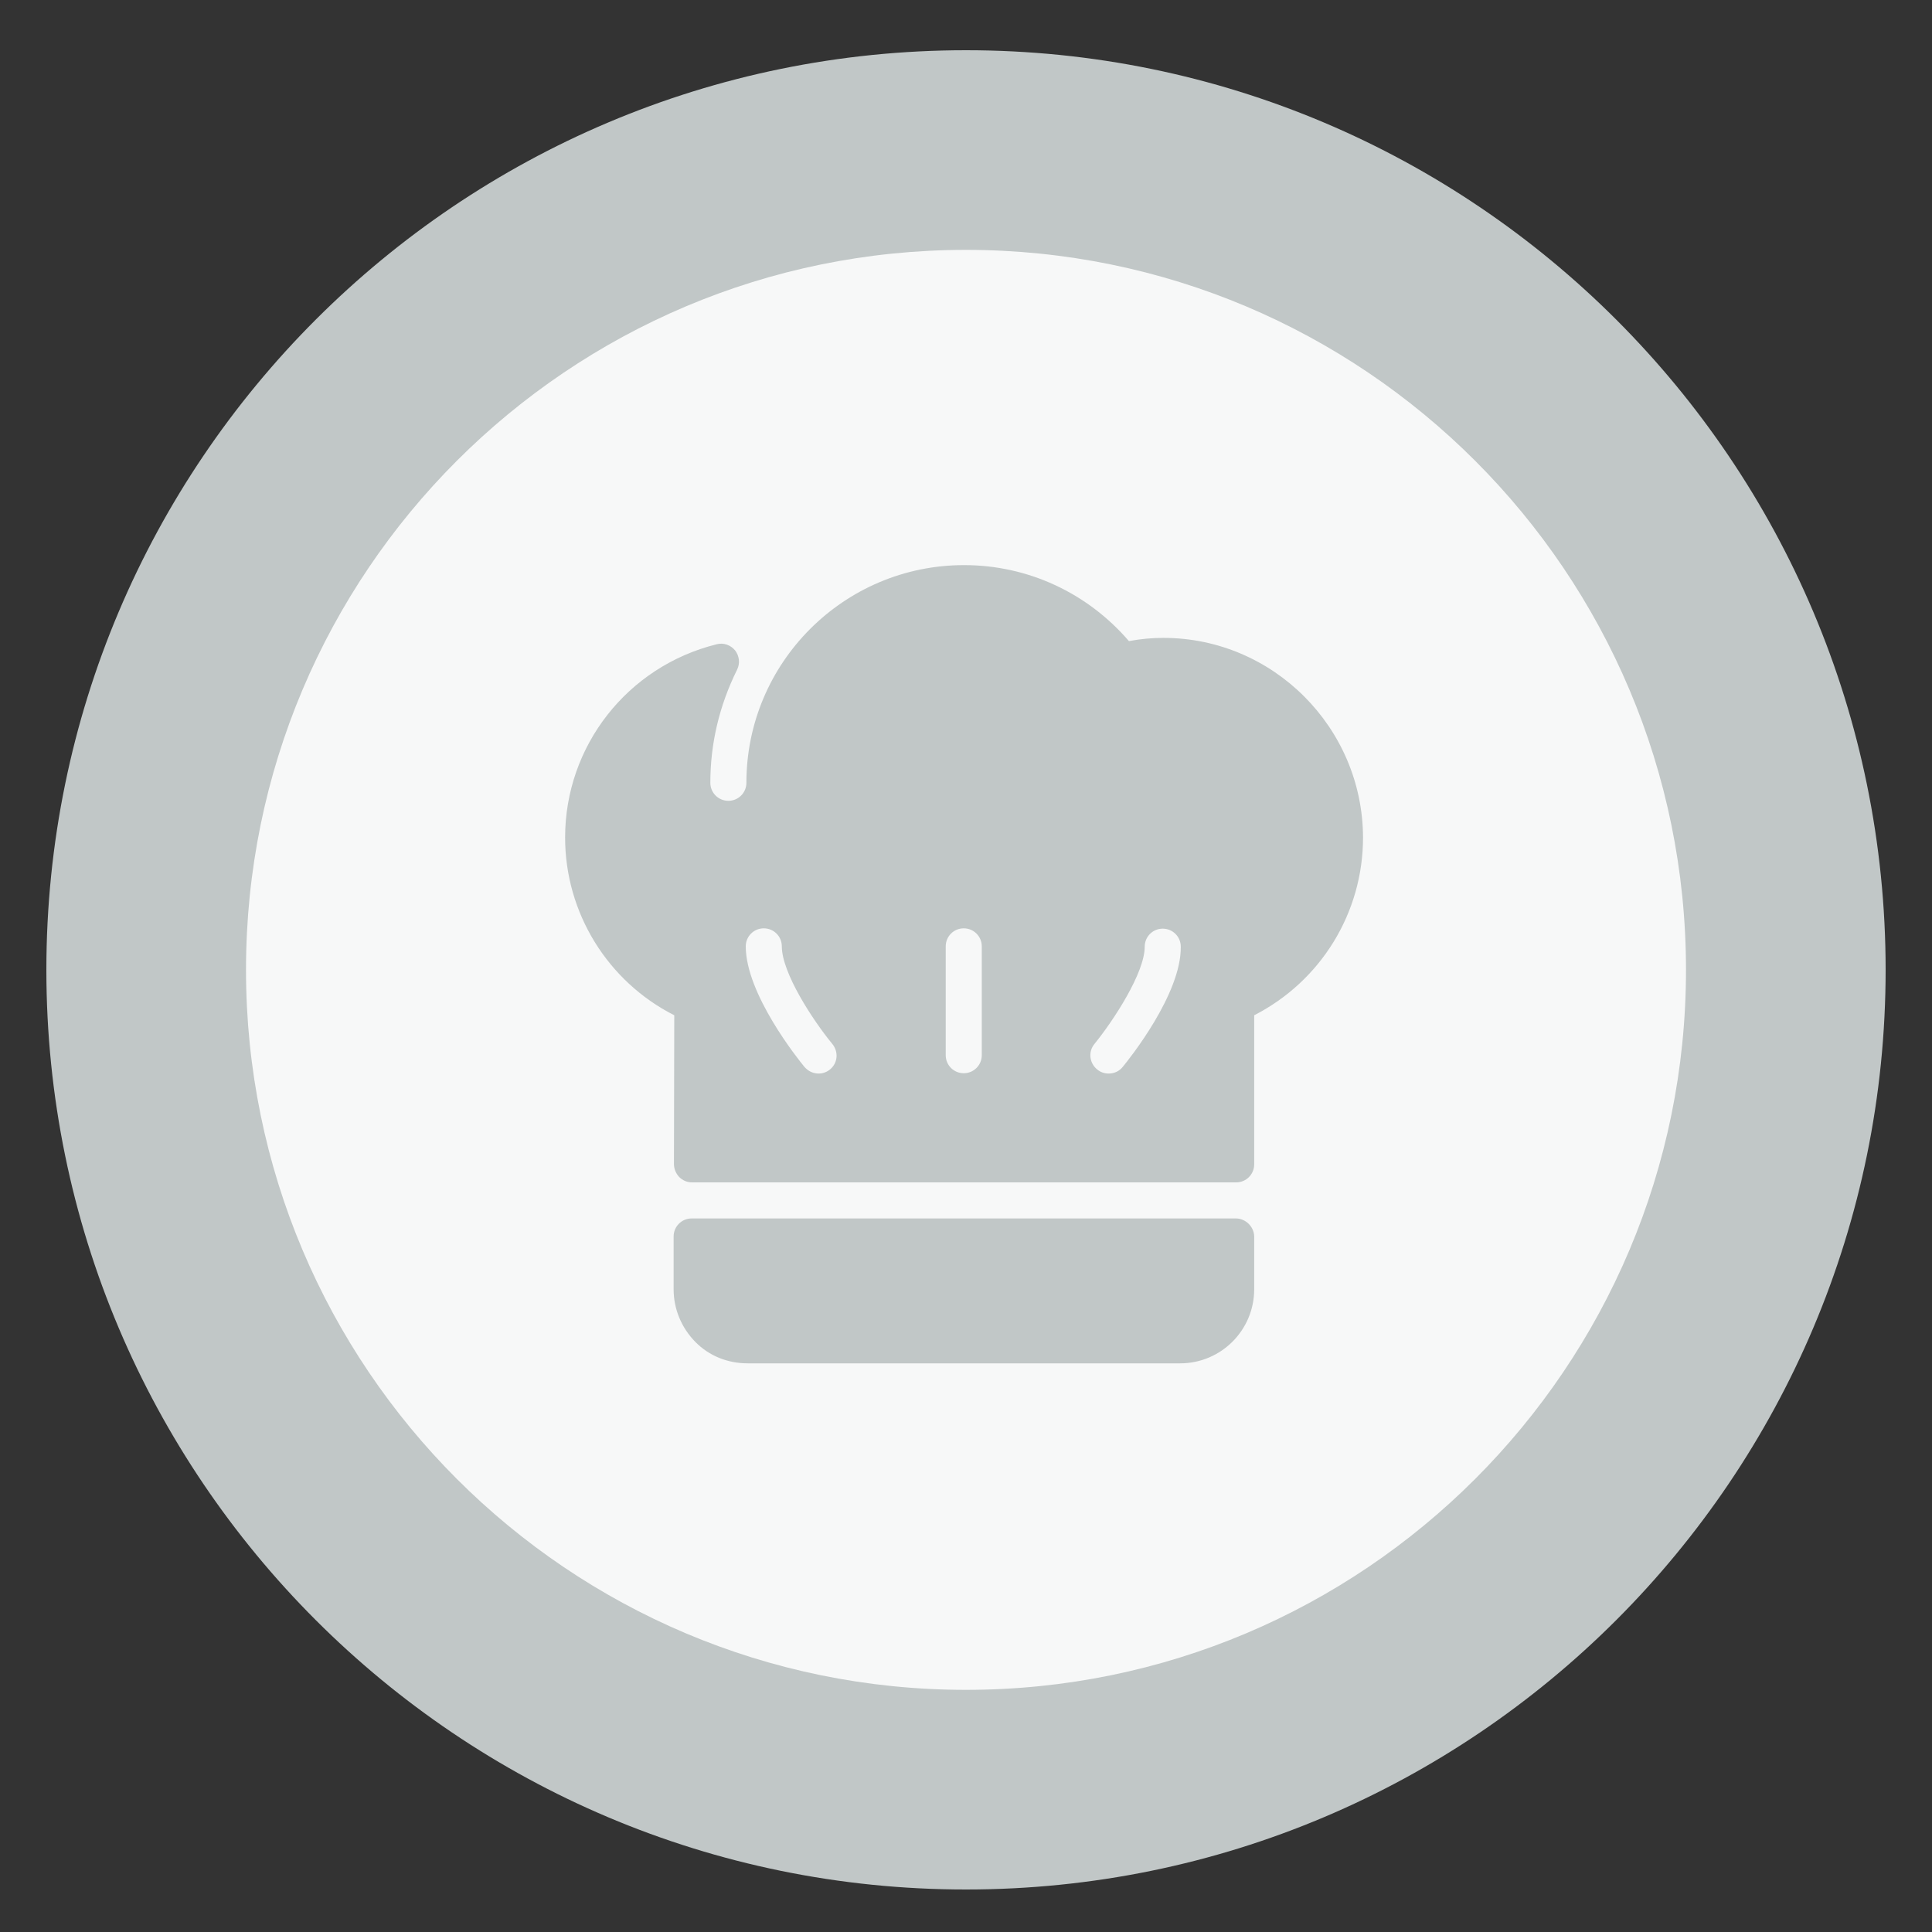
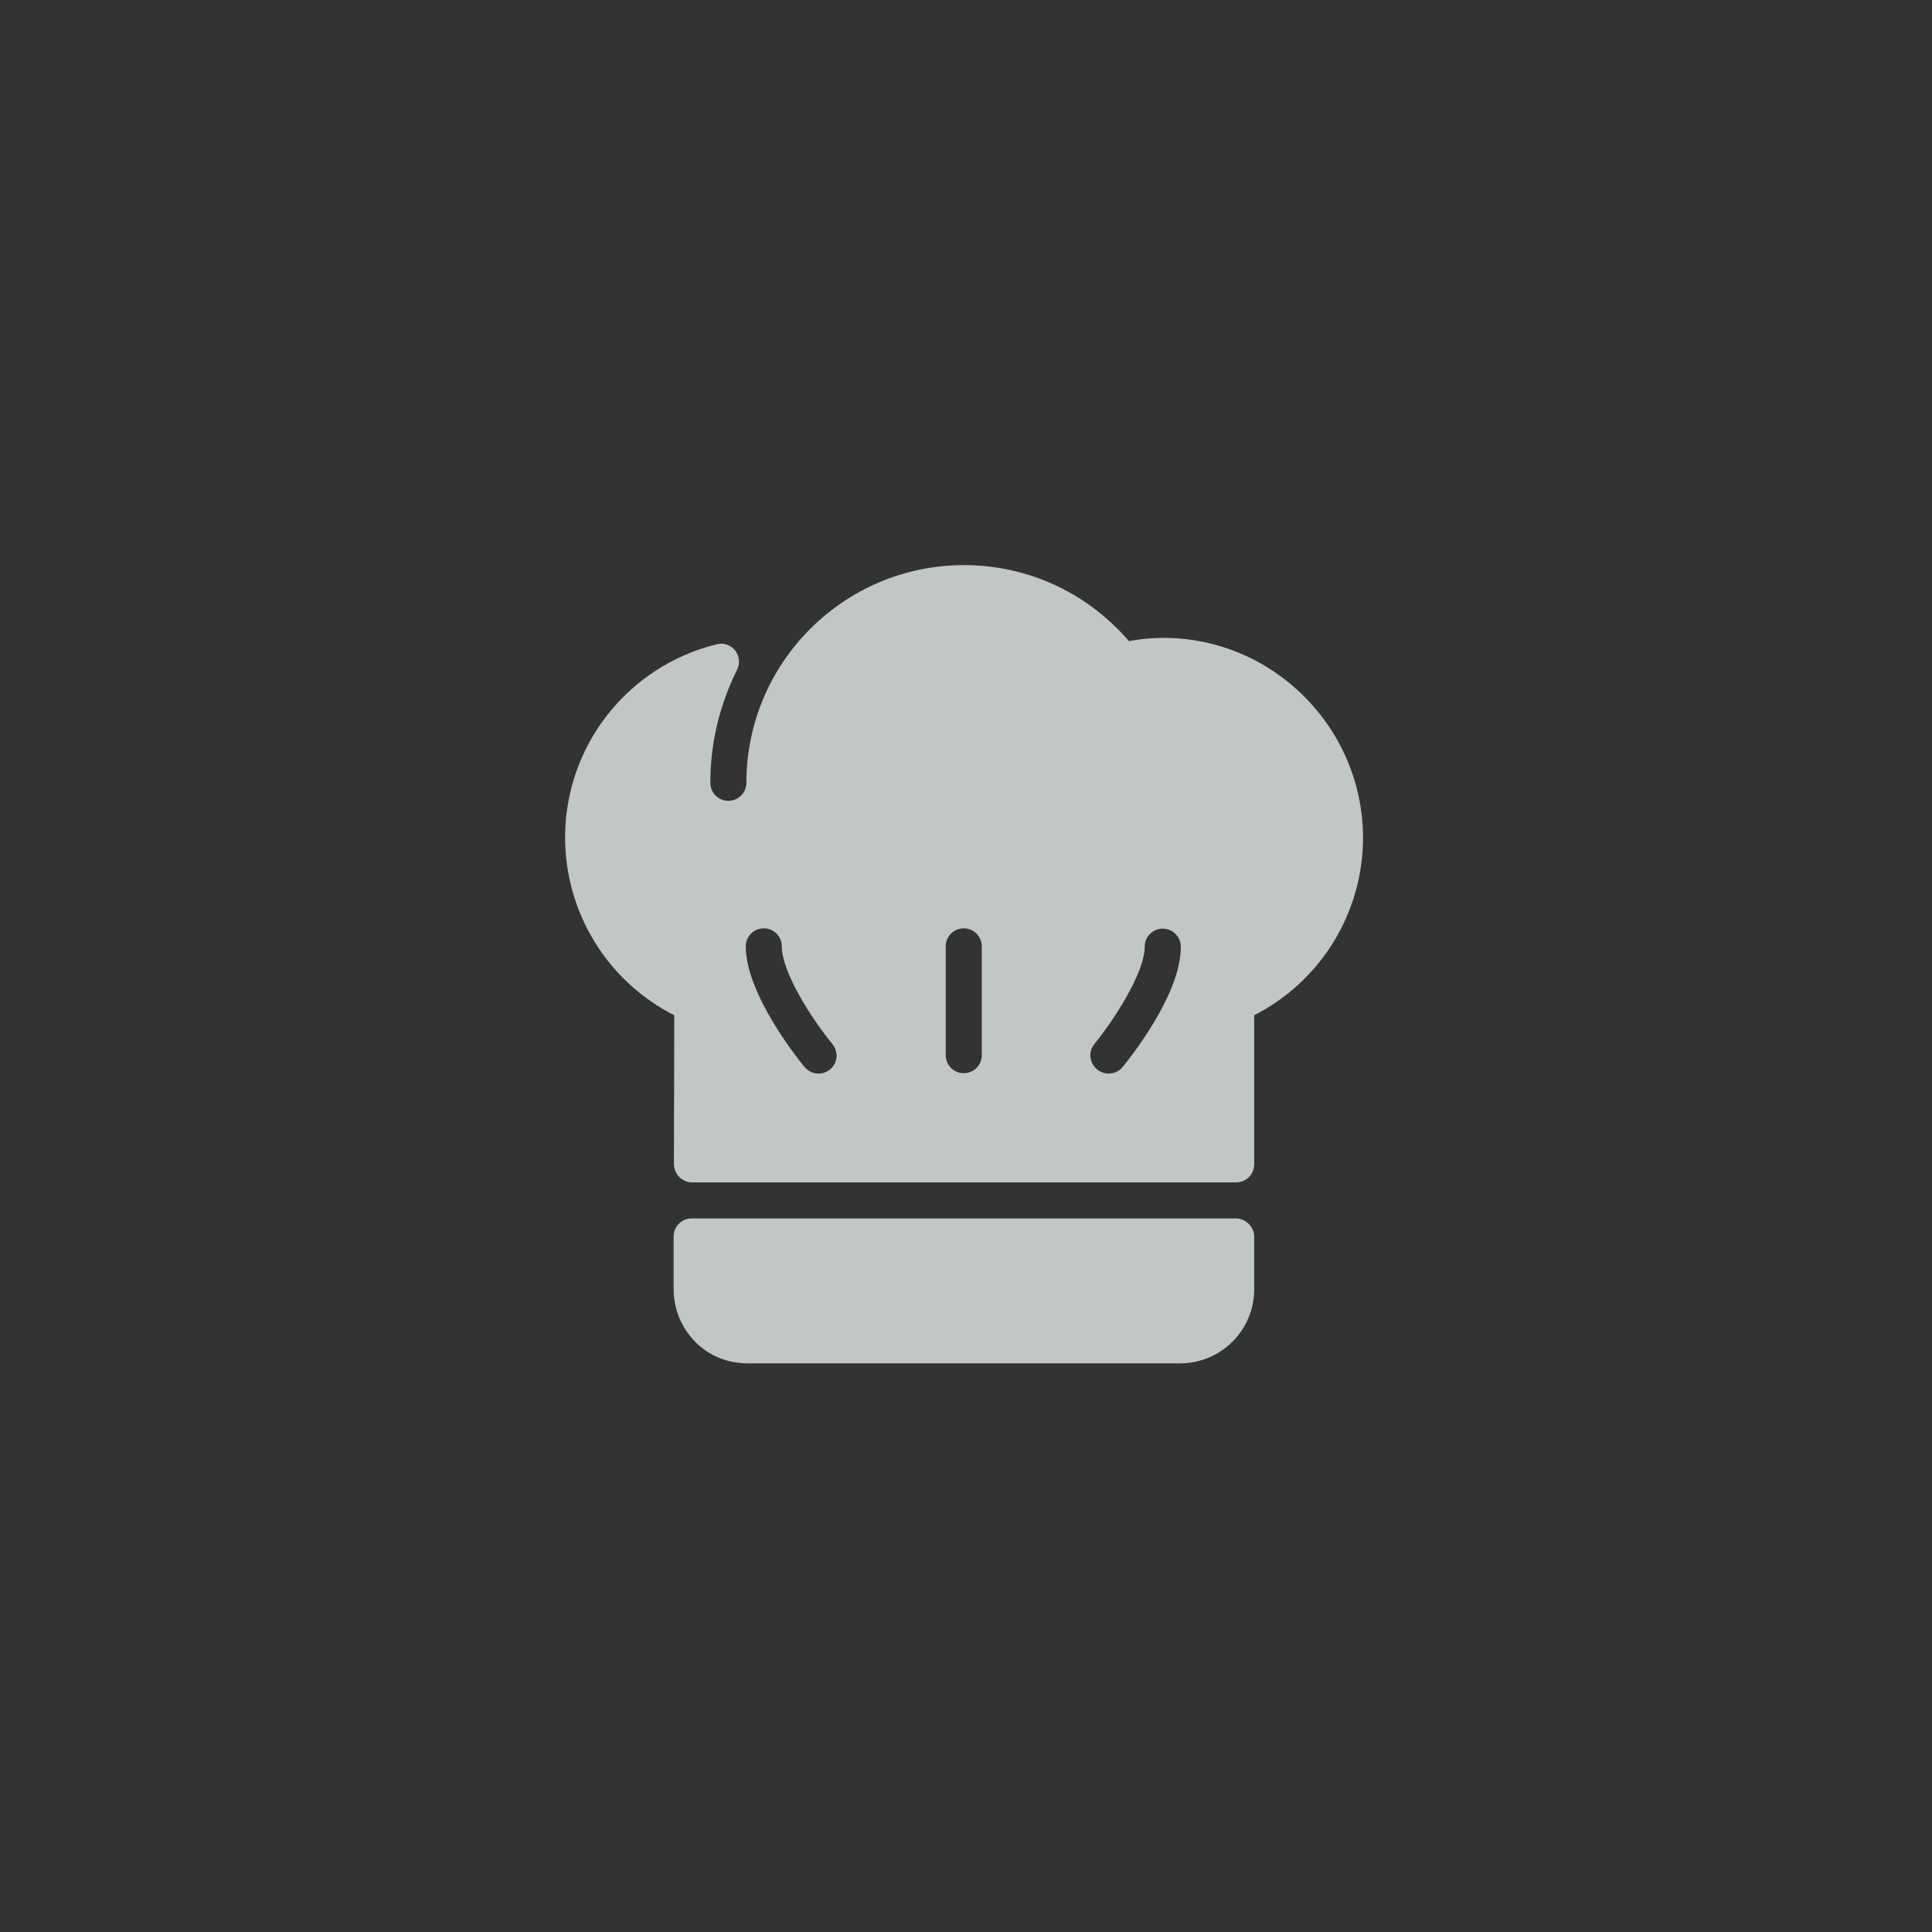
<svg xmlns="http://www.w3.org/2000/svg" version="1.1" id="Layer_1" x="0px" y="0px" viewBox="0 0 600 600" style="enable-background:new 0 0 600 600;" xml:space="preserve">
  <rect x="0" y="0" width="600" height="600" fill="#333333" stroke="none" />
  <style type="text/css">
	.st0{fill:#C1C7C7;}
	.st1{fill:#F7F8F8;}
</style>
  <g id="Production_00000098927313830805307930000018139910417081880223_">
    <g id="Circle_x5F_for_x5F_Icon_00000015325439550519809940000017752324830612579474_">
-       <path class="st0" d="M14.4,301.2c0,157.7,127.9,285.6,285.6,285.6s285.6-127.9,285.6-285.6S457.7,15.6,300,15.6    C142.3,15.6,14.4,143.5,14.4,301.2z" />
-       <path class="st1" d="M76.4,301.2C76.4,177.7,176.5,77.6,300,77.6s223.6,100.1,223.6,223.6S423.5,524.8,300,524.8    S76.4,424.7,76.4,301.2z" />
-     </g>
+       </g>
    <g>
      <g>
        <g>
          <path class="st0" d="M383.8,378.4h-169c-3.1,0-5.6,2.5-5.6,5.6v16.4c0,6.1,2.4,11.9,6.7,16.3s10.1,6.7,16.3,6.7h134.3      c12.7,0,23-10.3,23-23v-16.5C389.4,381,386.9,378.4,383.8,378.4z" />
          <path class="st0" d="M361.3,198.1c-3.4,0-7,0.3-10.7,1c-12.9-15-31.4-23.6-51.2-23.6c-37.3,0-67.6,30.3-67.6,67.6      c0,3.1-2.5,5.6-5.6,5.6s-5.6-2.5-5.6-5.6c0-12.2,2.8-24,8.3-35.1c1-2,0.7-4.3-0.6-6c-1.4-1.7-3.6-2.5-5.8-1.9      c-27.7,6.9-47,31.6-47,60c0,23.4,13.2,44.7,33.9,55.2l-0.1,46.2c0,1.5,0.6,2.9,1.6,4c1.1,1.1,2.5,1.7,4,1.7h169      c3.1,0,5.6-2.5,5.6-5.6v-46.3c20.7-10.6,33.8-31.8,33.8-55.2C423.2,226,395.4,198.1,361.3,198.1z M257.8,332.1      c-1.1,0.9-2.3,1.3-3.6,1.3c-1.6,0-3.2-0.7-4.4-2.1c-1.9-2.3-18.2-22.6-18.2-37.4c0-3.1,2.5-5.6,5.6-5.6s5.6,2.5,5.6,5.6      c0,8.2,9.6,22.9,15.6,30.2C260.5,326.6,260.2,330.1,257.8,332.1z M304.9,327.7c0,3.1-2.5,5.6-5.6,5.6s-5.6-2.5-5.6-5.6v-33.8      c0-3.1,2.5-5.6,5.6-5.6s5.6,2.5,5.6,5.6V327.7L304.9,327.7z M348.7,331.3c-1.1,1.4-2.7,2.1-4.4,2.1c-1.3,0-2.5-0.4-3.6-1.3      c-2.4-2-2.8-5.5-0.8-7.9c6-7.4,15.6-22.1,15.6-30.2c0-3.1,2.5-5.6,5.6-5.6s5.6,2.5,5.6,5.6C366.9,308.7,350.6,329,348.7,331.3z" />
        </g>
      </g>
    </g>
  </g>
</svg>